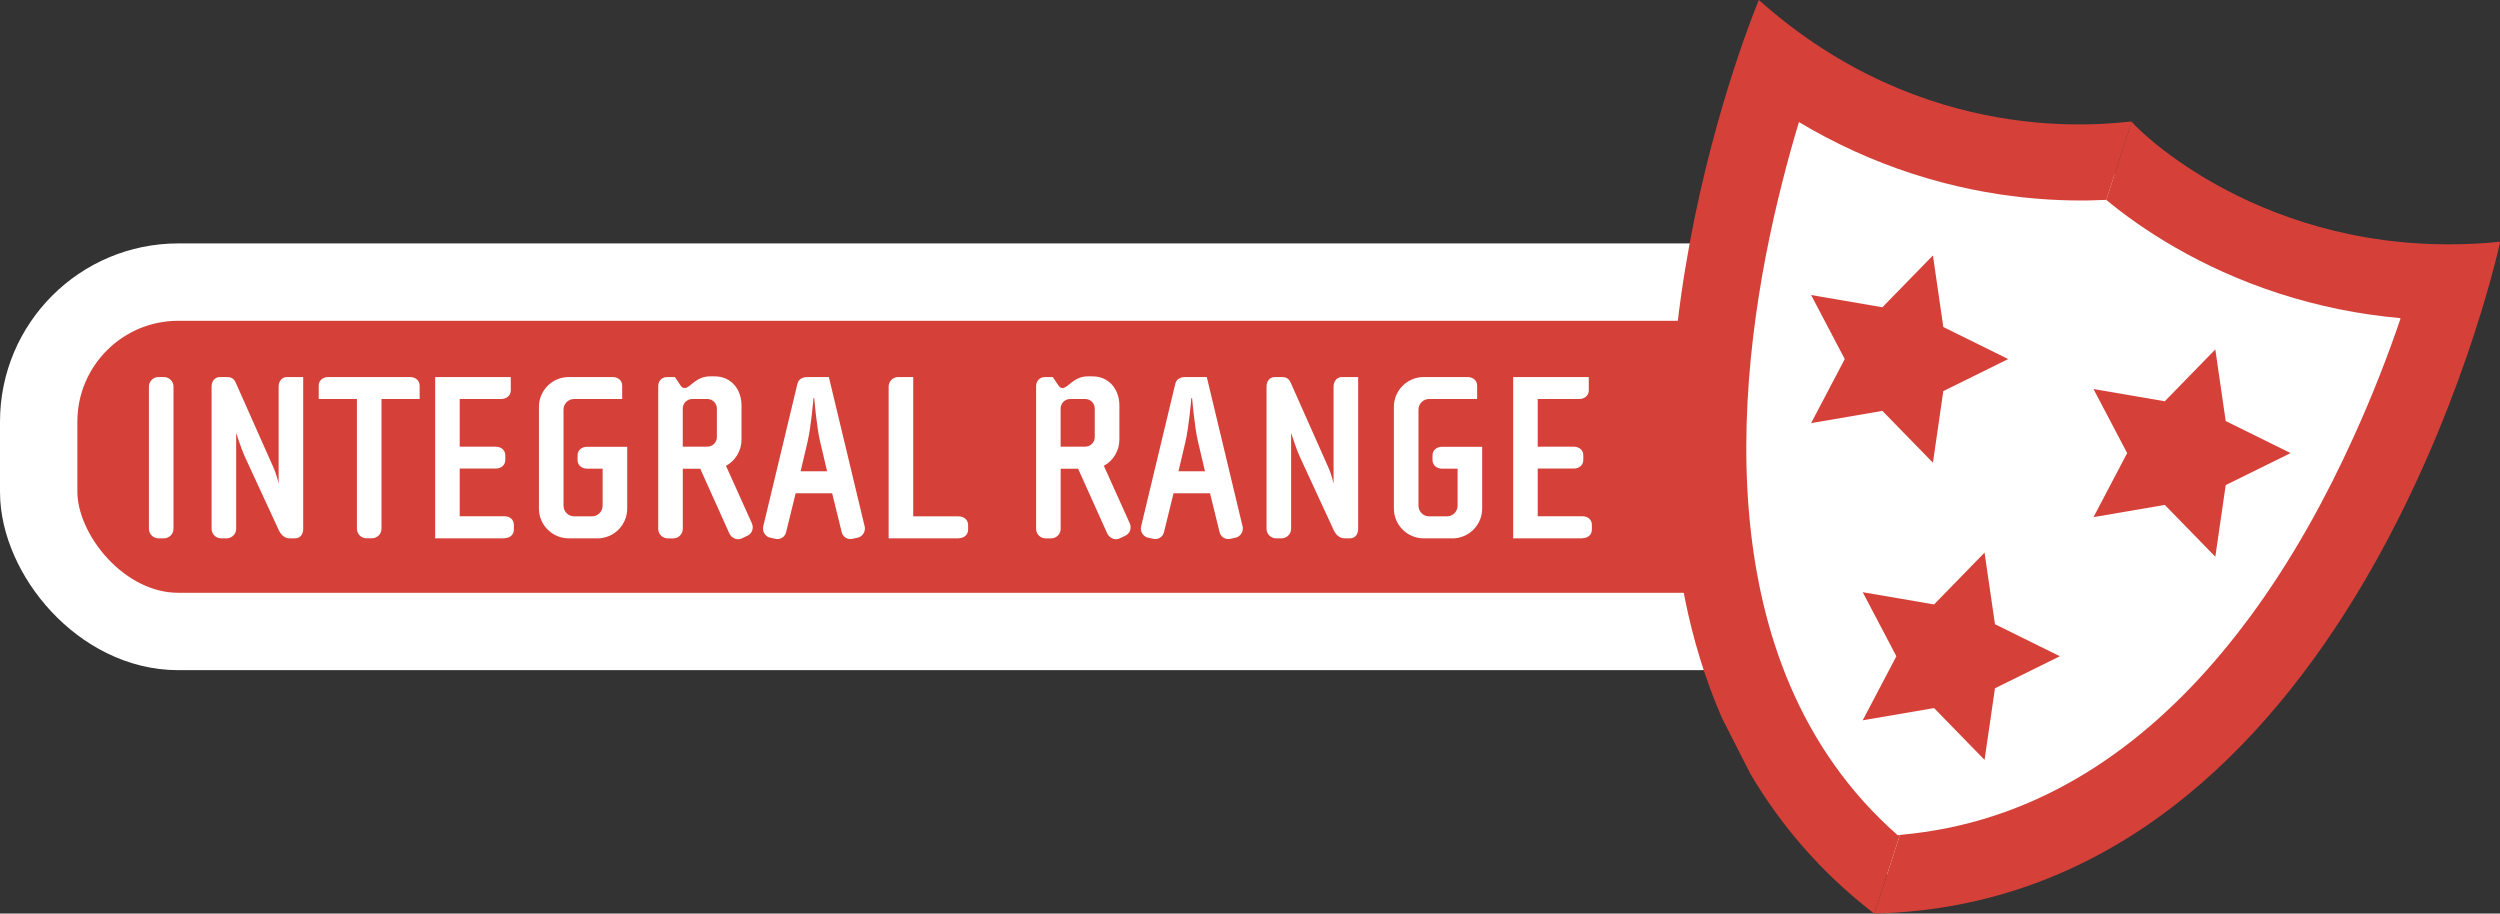
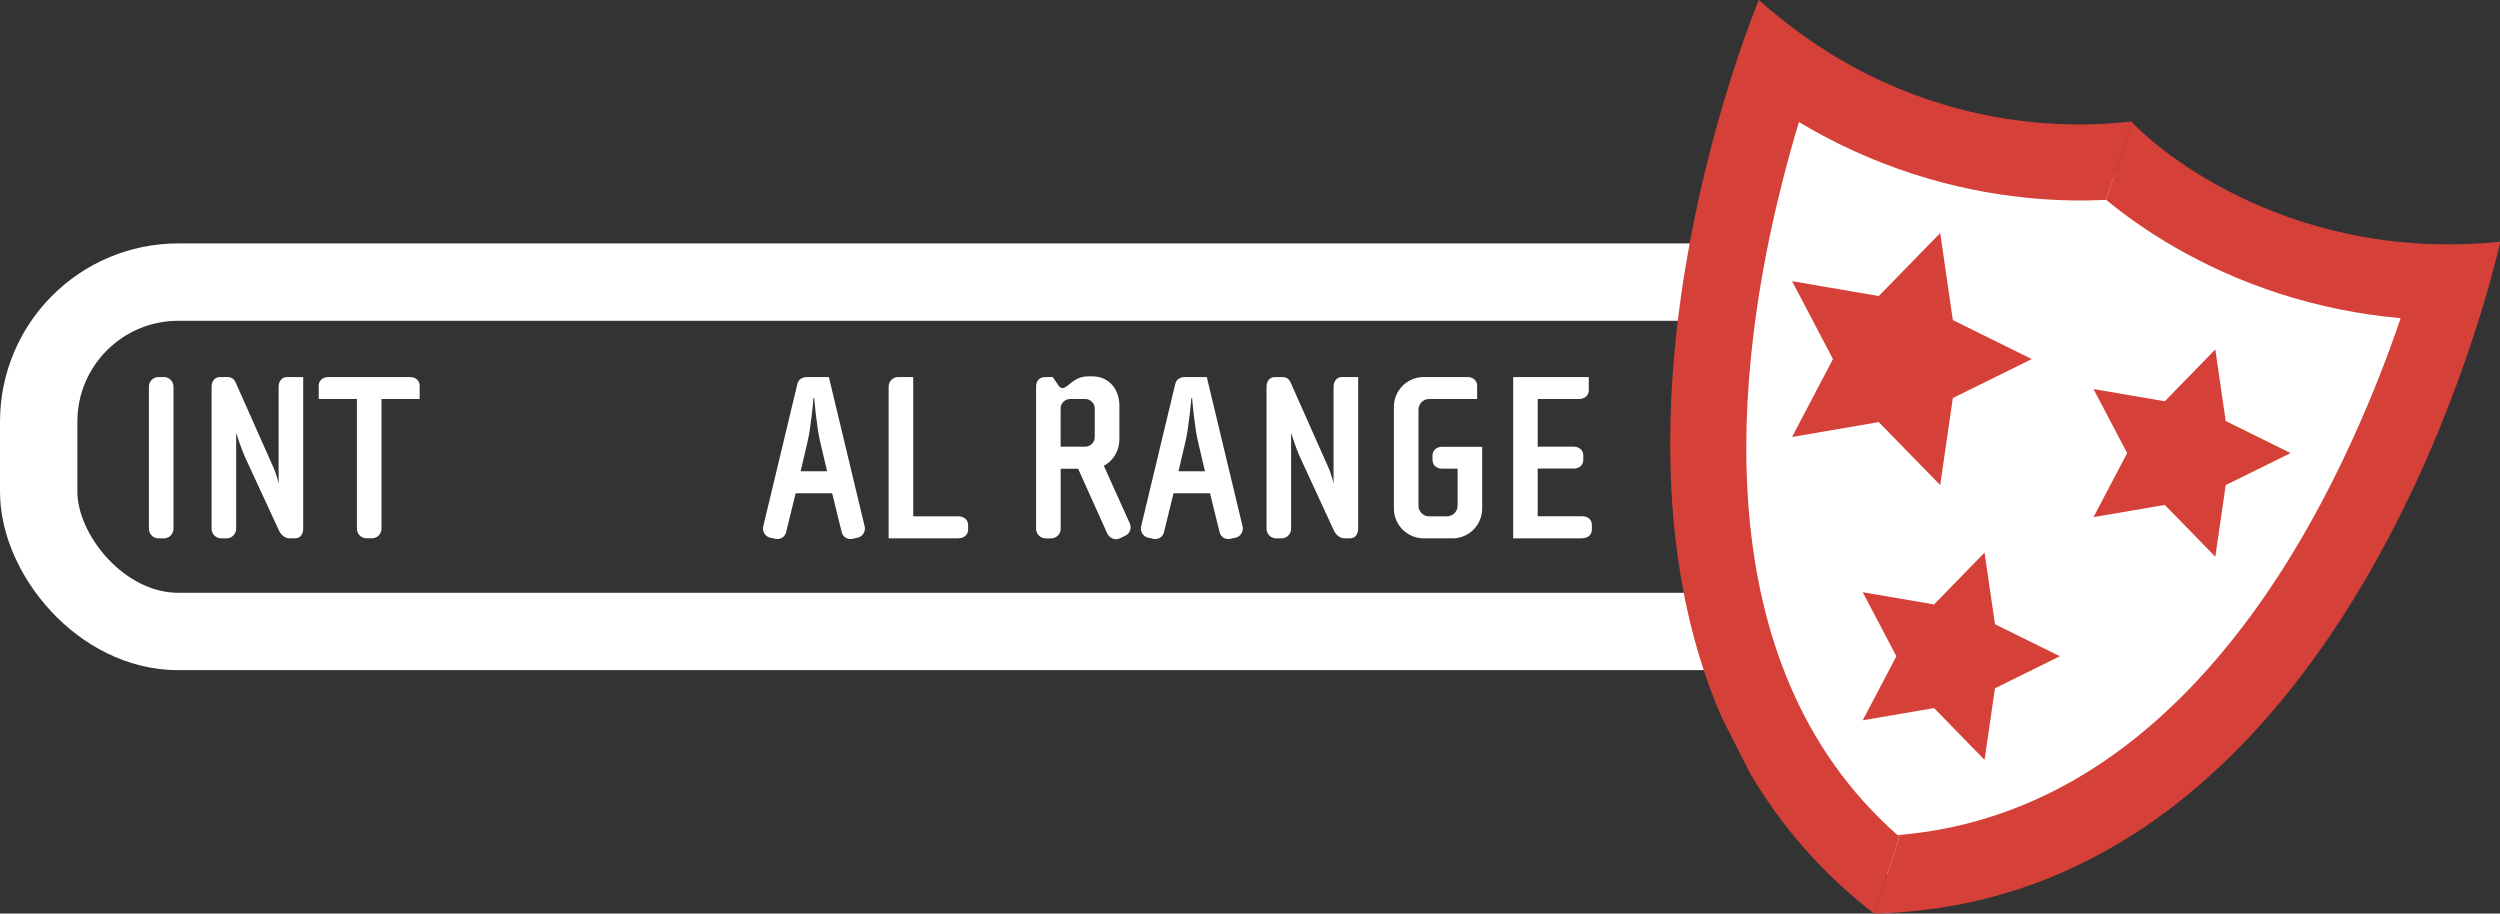
<svg xmlns="http://www.w3.org/2000/svg" id="Calque_1" viewBox="0 0 510.55 186.56">
  <rect x="0" y="0" width="510.55" height="186.56" fill="#333333" stroke="none" />
  <defs>
    <style>.cls-1{stroke-width:15.8px;}.cls-1,.cls-2{fill:none;stroke:#fff;}.cls-2{stroke-miterlimit:10;stroke-width:4.26px;}.cls-3{fill:#d54139;}.cls-3,.cls-4{stroke-width:0px;}.cls-4{fill:#fff;}</style>
  </defs>
-   <rect class="cls-3" x="7.9" y="57.61" width="449.44" height="71.35" rx="28.51" ry="28.51" />
  <rect class="cls-1" x="7.9" y="57.61" width="449.44" height="71.35" rx="28.51" ry="28.51" />
  <polygon class="cls-4" points="496.83 59.59 430.77 35.25 365.25 16.83 345.88 86.57 357.33 146.18 386.63 179.94 423.45 169.71 468.35 133.34 493.79 73.39 496.83 59.59" />
  <path class="cls-3" d="m388,170.51l-5.21,16.05h-.06c-10.84-8.36-19.09-18.05-25.27-28.54l-5.79-11.37c-27.6-63.29,7.52-146.65,7.52-146.65,33.96,30.3,70.5,25.3,76.12,24.82l.03.04-5.19,15.96h0c-8.52.41-22.89.09-39.69-5.37-8.05-2.62-15.76-6.14-23.08-10.52-1.14,3.75-2.32,7.96-3.47,12.54-9.34,36.92-16.5,97.79,23.62,133.09.16-.01.32-.03.48-.05" />
  <polygon class="cls-3" points="396.23 47.59 398.81 65.37 414.93 73.33 398.81 81.28 396.23 99.07 383.68 86.2 365.97 89.24 374.33 73.33 365.97 57.42 383.68 60.46 396.23 47.59" />
-   <polygon class="cls-2" points="396.23 47.59 398.81 65.37 414.93 73.33 398.81 81.28 396.23 99.07 383.68 86.2 365.97 89.24 374.33 73.33 365.97 57.42 383.68 60.46 396.23 47.59" />
  <path class="cls-3" d="m459.3,126.24c8.82-11.91,15.79-24.76,21.18-36.62,4.13-9.02,7.34-17.46,9.72-24.46h-.03c.02-.06.04-.13.06-.19-8.51-.75-16.85-2.45-24.94-5.08-16.1-5.23-28.09-13.2-35.15-19.07l5.19-15.96c2.79,3.31,30.11,28.99,75.14,24.52l.08.17c-1.2,5.43-30.92,134.73-127.76,137.01l5.21-16.05c.89-.08,1.76-.17,2.63-.28,3.18-.37,6.27-.91,9.27-1.6,25.52-5.87,44.94-22.86,59.39-42.39" />
  <polygon class="cls-3" points="406.77 108.28 409.36 126.06 425.48 134.02 409.36 141.97 406.77 159.76 394.23 146.89 376.51 149.93 384.87 134.02 376.51 118.11 394.23 121.15 406.77 108.28" />
  <polygon class="cls-2" points="406.77 108.28 409.36 126.06 425.48 134.02 409.36 141.97 406.77 159.76 394.23 146.89 376.51 149.93 384.87 134.02 376.51 118.11 394.23 121.15 406.77 108.28" />
  <polygon class="cls-3" points="453.9 66.78 456.48 84.57 472.6 92.53 456.48 100.48 453.9 118.27 441.35 105.4 423.64 108.44 432 92.53 423.64 76.62 441.35 79.66 453.9 66.78" />
  <polygon class="cls-2" points="453.9 66.78 456.48 84.57 472.6 92.53 456.48 100.48 453.9 118.27 441.35 105.4 423.64 108.44 432 92.53 423.64 76.62 441.35 79.66 453.9 66.78" />
  <path class="cls-4" d="m33.48,109.94h-1.12c-1.07,0-1.95-.88-1.95-1.95v-29.04c0-1.07.88-1.95,1.95-1.95h1.12c1.07,0,1.95.88,1.95,1.95v29.04c0,1.07-.88,1.95-1.95,1.95Z" />
  <path class="cls-4" d="m60.22,109.94h-1.07c-1.22,0-1.95-1.07-2.19-1.61l-7.02-15.2c-.63-1.36-1.71-4.73-1.71-4.73v19.59c0,1.07-.88,1.95-1.95,1.95h-1.12c-1.07,0-1.95-.88-1.95-1.95v-28.99c0-1.12.58-2,1.75-2h1.46c.68,0,1.32.24,1.71,1.12l7.6,17.1c.93,2.05,1.17,3.61,1.17,3.61v-19.88c0-1.12.73-1.95,1.66-1.95h3.36v30.94c0,1.12-.54,2-1.71,2Z" />
  <path class="cls-4" d="m77.91,81.48v26.5c0,1.07-.88,1.95-1.95,1.95h-1.12c-1.07,0-1.95-.88-1.95-1.95v-26.5h-7.8v-2.73c0-1.07.88-1.75,1.95-1.75h16.71c1.07,0,1.95.68,1.95,1.75v2.73h-7.79Z" />
-   <path class="cls-4" d="m103.05,109.94h-14.18v-32.94h15.44v2.73c0,1.07-.88,1.75-1.95,1.75h-8.48v9.74h7.36c1.07,0,1.95.68,1.95,1.75v.97c0,1.07-.88,1.75-1.95,1.75h-7.36v9.74h9.16c1.07,0,1.9.68,1.9,1.75v.97c0,1.07-.83,1.75-1.9,1.75Z" />
-   <path class="cls-4" d="m122,109.94h-5.85c-3.36,0-6.09-2.73-6.09-6.09v-20.76c0-3.36,2.73-6.09,6.09-6.09h8.96c1.07,0,1.95.68,1.95,1.75v2.73h-9.79c-1.22,0-2.19.97-2.19,2.19v19.59c0,1.22.97,2.19,2.19,2.19h3.61c1.22,0,2.19-.97,2.19-2.19v-7.55h-3.17c-1.07,0-1.95-.68-1.95-1.75v-.97c0-1.07.88-1.75,1.95-1.75h8.19v12.62c0,3.36-2.73,6.09-6.09,6.09Z" />
-   <path class="cls-4" d="m152.54,109.45l-1.02.49c-.97.49-2.14-.05-2.58-1.02l-5.94-13.2h-3.56v12.28c0,1.07-.88,1.95-1.95,1.95h-1.12c-1.07,0-1.95-.88-1.95-1.95v-29.09c0-1.07.68-1.9,1.8-1.9h1.61l1.22,1.8c.24.34.54.44.78.44,1.12,0,2.24-2.39,5.17-2.39h.93c3.51,0,5.5,2.78,5.5,5.94v6.97c0,2.29-1.27,4.34-3.17,5.36l5.31,11.79c.1.24.15.49.15.78,0,.73-.39,1.41-1.17,1.75Zm-6.14-26.02c0-1.07-.88-1.95-1.95-1.95h-3.07c-1.07,0-1.95.88-1.95,1.95v7.79h5.02c1.07,0,1.95-.88,1.95-1.95v-5.85Z" />
  <path class="cls-4" d="m175.2,109.79l-1.07.24c-1.02.24-2-.34-2.24-1.36l-1.95-7.94h-7.45l-1.95,7.94c-.24,1.02-1.22,1.61-2.24,1.36l-1.07-.24c-.73-.15-1.41-.97-1.41-1.8,0-.15,0-.34.05-.49l6.97-29.09c.24-1.02,1.07-1.41,2.09-1.41h4.34l7.31,30.5c.05.15.05.29.05.44,0,.88-.63,1.66-1.41,1.85Zm-7.7-19.54c-.73-3.02-1.22-8.96-1.22-8.96h-.15s-.49,5.94-1.22,8.96l-1.41,5.99h5.41l-1.41-5.99Z" />
  <path class="cls-4" d="m195.76,109.94h-14.28v-30.99c0-1.07.88-1.95,1.95-1.95h3.07v28.45h9.26c1.07,0,1.95.68,1.95,1.75v.97c0,1.07-.88,1.75-1.95,1.75Z" />
  <path class="cls-4" d="m229.71,109.45l-1.02.49c-.97.49-2.14-.05-2.58-1.02l-5.94-13.2h-3.56v12.28c0,1.07-.88,1.95-1.95,1.95h-1.12c-1.07,0-1.95-.88-1.95-1.95v-29.09c0-1.07.68-1.9,1.8-1.9h1.61l1.22,1.8c.24.34.54.44.78.44,1.12,0,2.24-2.39,5.16-2.39h.93c3.51,0,5.51,2.78,5.51,5.94v6.97c0,2.29-1.27,4.34-3.17,5.36l5.31,11.79c.1.24.15.49.15.78,0,.73-.39,1.41-1.17,1.75Zm-6.14-26.02c0-1.07-.88-1.95-1.95-1.95h-3.07c-1.07,0-1.95.88-1.95,1.95v7.79h5.02c1.07,0,1.95-.88,1.95-1.95v-5.85Z" />
  <path class="cls-4" d="m252.37,109.79l-1.07.24c-1.02.24-2-.34-2.24-1.36l-1.95-7.94h-7.45l-1.95,7.94c-.24,1.02-1.22,1.61-2.24,1.36l-1.07-.24c-.73-.15-1.41-.97-1.41-1.8,0-.15,0-.34.05-.49l6.97-29.09c.24-1.02,1.07-1.41,2.1-1.41h4.34l7.31,30.5c.05.15.05.29.05.44,0,.88-.63,1.66-1.41,1.85Zm-7.7-19.54c-.73-3.02-1.22-8.96-1.22-8.96h-.15s-.49,5.94-1.22,8.96l-1.41,5.99h5.41l-1.41-5.99Z" />
  <path class="cls-4" d="m275.66,109.94h-1.07c-1.22,0-1.95-1.07-2.19-1.61l-7.02-15.2c-.63-1.36-1.71-4.73-1.71-4.73v19.59c0,1.07-.88,1.95-1.95,1.95h-1.12c-1.07,0-1.95-.88-1.95-1.95v-28.99c0-1.12.58-2,1.75-2h1.46c.68,0,1.32.24,1.71,1.12l7.6,17.1c.93,2.05,1.17,3.61,1.17,3.61v-19.88c0-1.12.73-1.95,1.66-1.95h3.36v30.94c0,1.12-.54,2-1.71,2Z" />
  <path class="cls-4" d="m296.6,109.94h-5.85c-3.36,0-6.09-2.73-6.09-6.09v-20.76c0-3.36,2.73-6.09,6.09-6.09h8.96c1.07,0,1.95.68,1.95,1.75v2.73h-9.79c-1.22,0-2.19.97-2.19,2.19v19.59c0,1.22.97,2.19,2.19,2.19h3.61c1.22,0,2.19-.97,2.19-2.19v-7.55h-3.17c-1.07,0-1.95-.68-1.95-1.75v-.97c0-1.07.88-1.75,1.95-1.75h8.19v12.62c0,3.36-2.73,6.09-6.09,6.09Z" />
  <path class="cls-4" d="m323.2,109.94h-14.18v-32.94h15.44v2.73c0,1.07-.88,1.75-1.95,1.75h-8.48v9.74h7.36c1.07,0,1.95.68,1.95,1.75v.97c0,1.07-.88,1.75-1.95,1.75h-7.36v9.74h9.16c1.07,0,1.9.68,1.9,1.75v.97c0,1.07-.83,1.75-1.9,1.75Z" />
</svg>